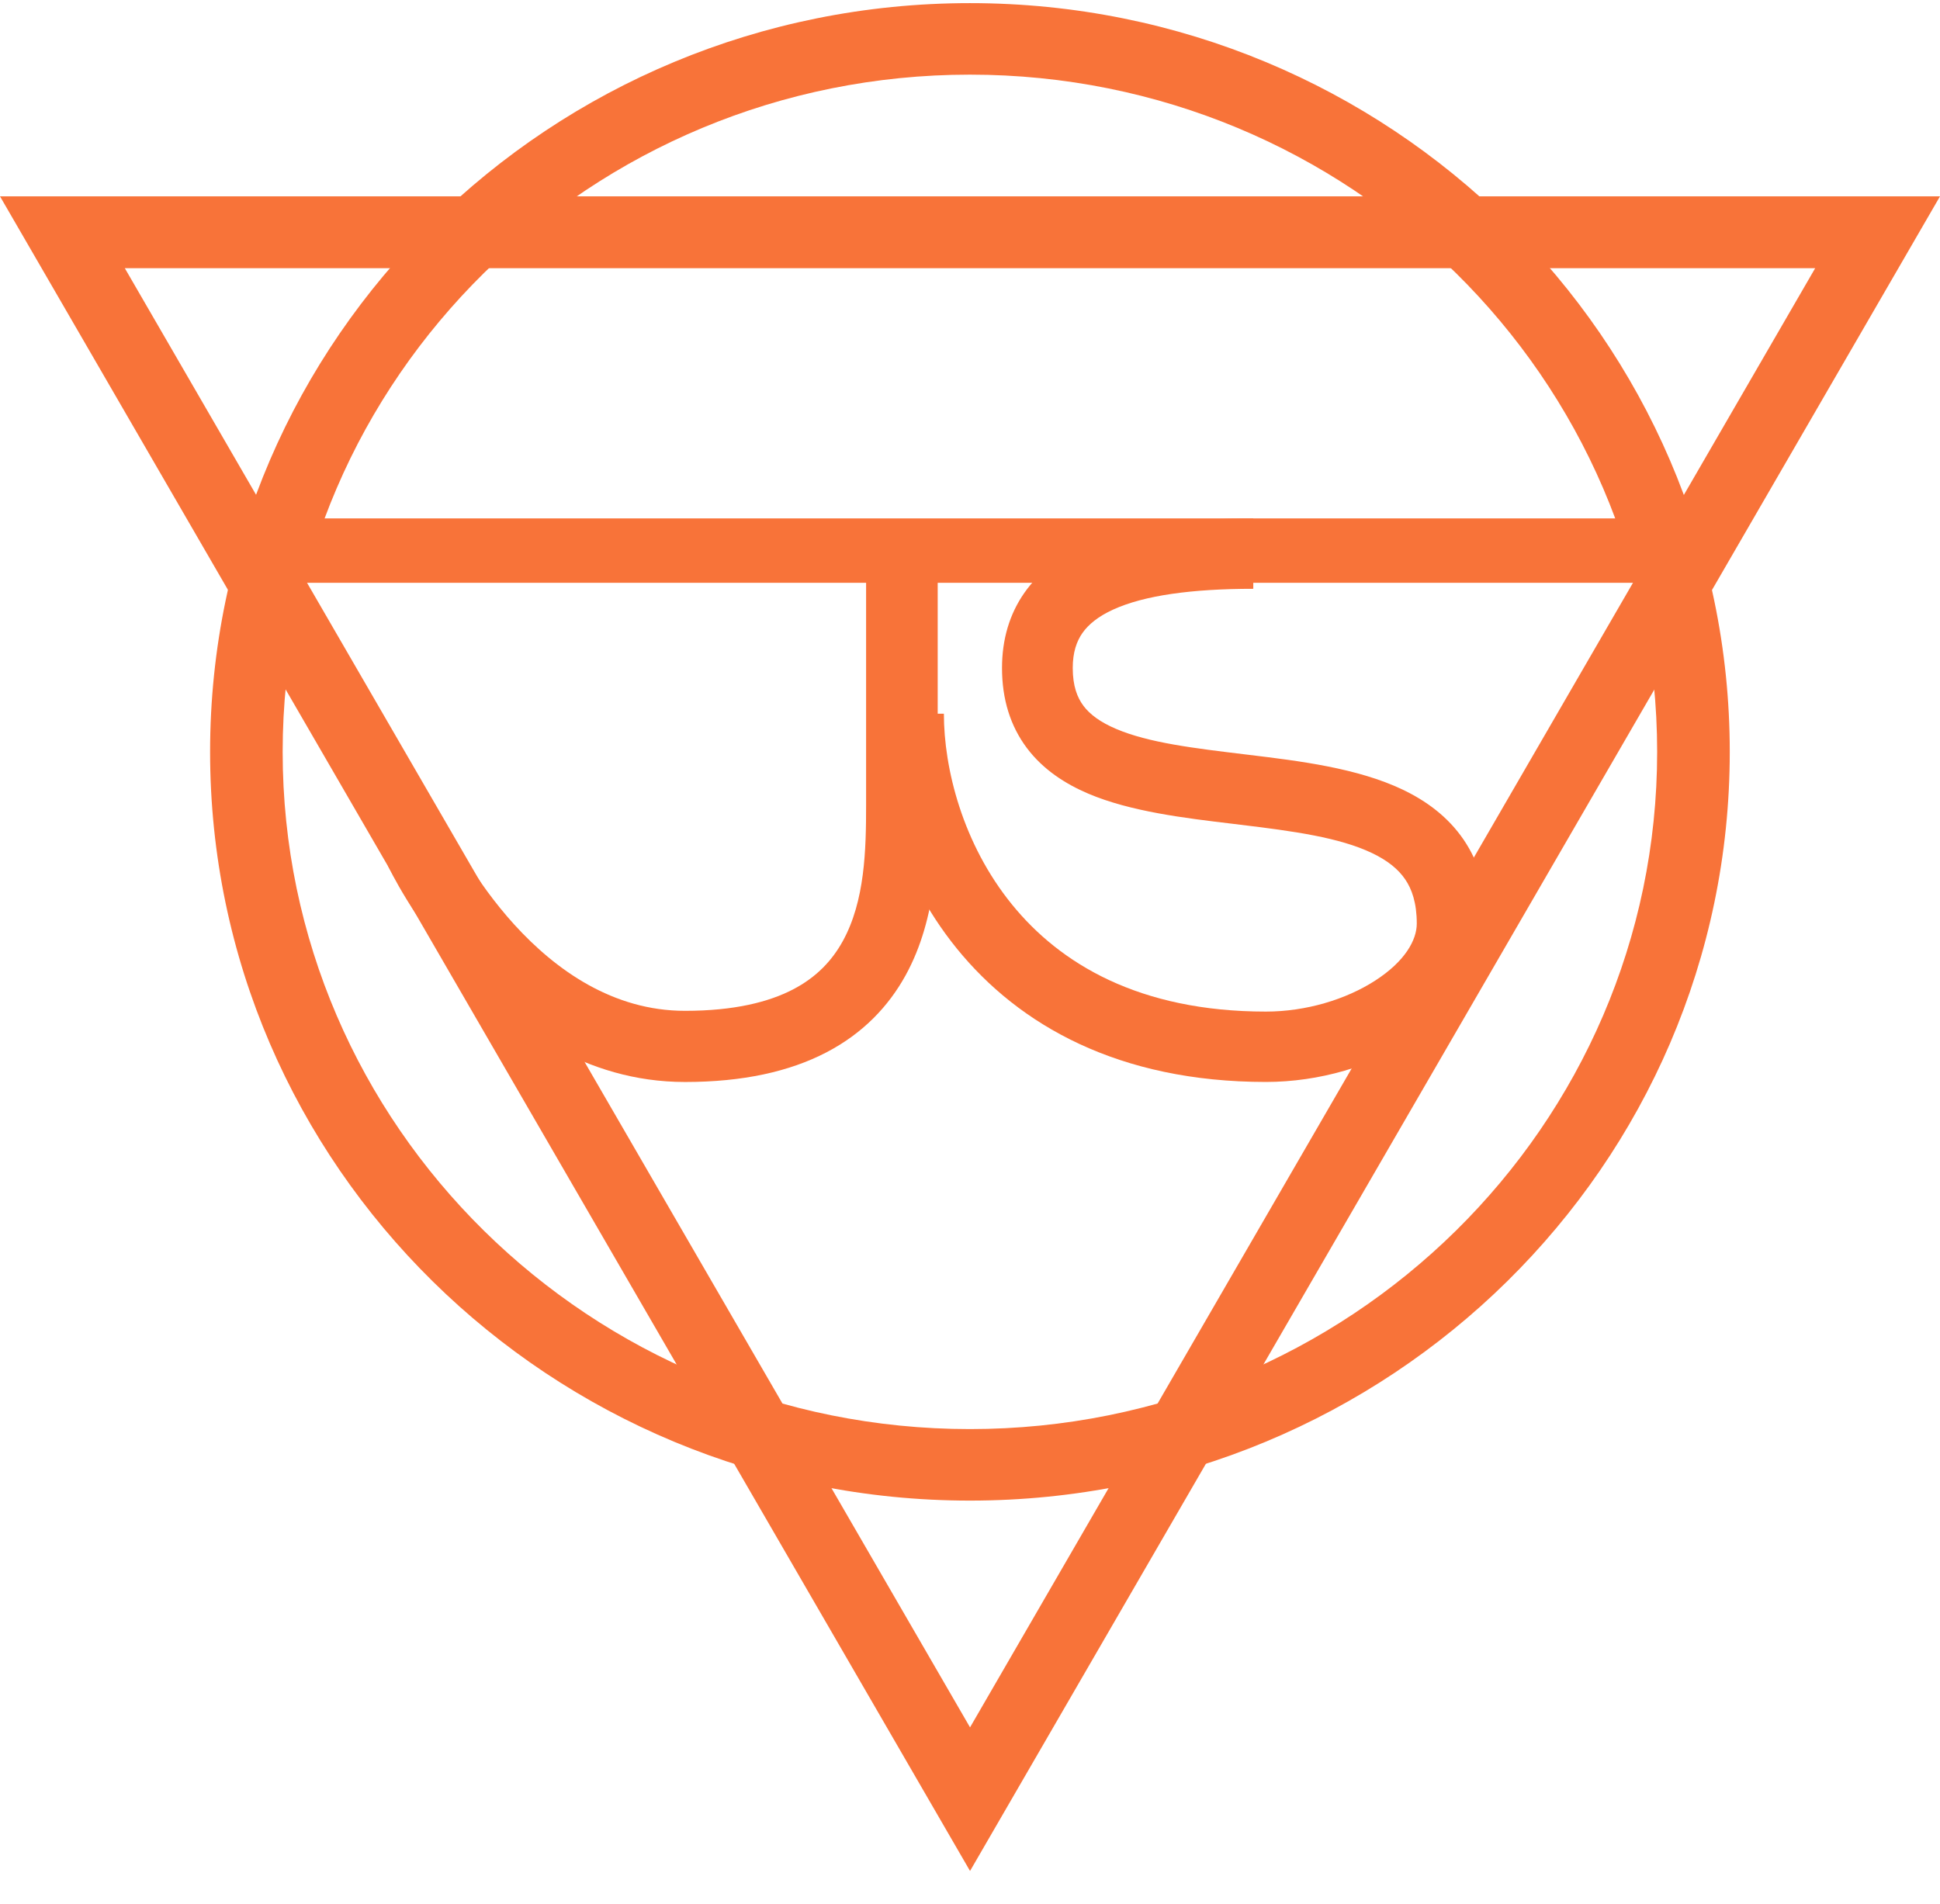
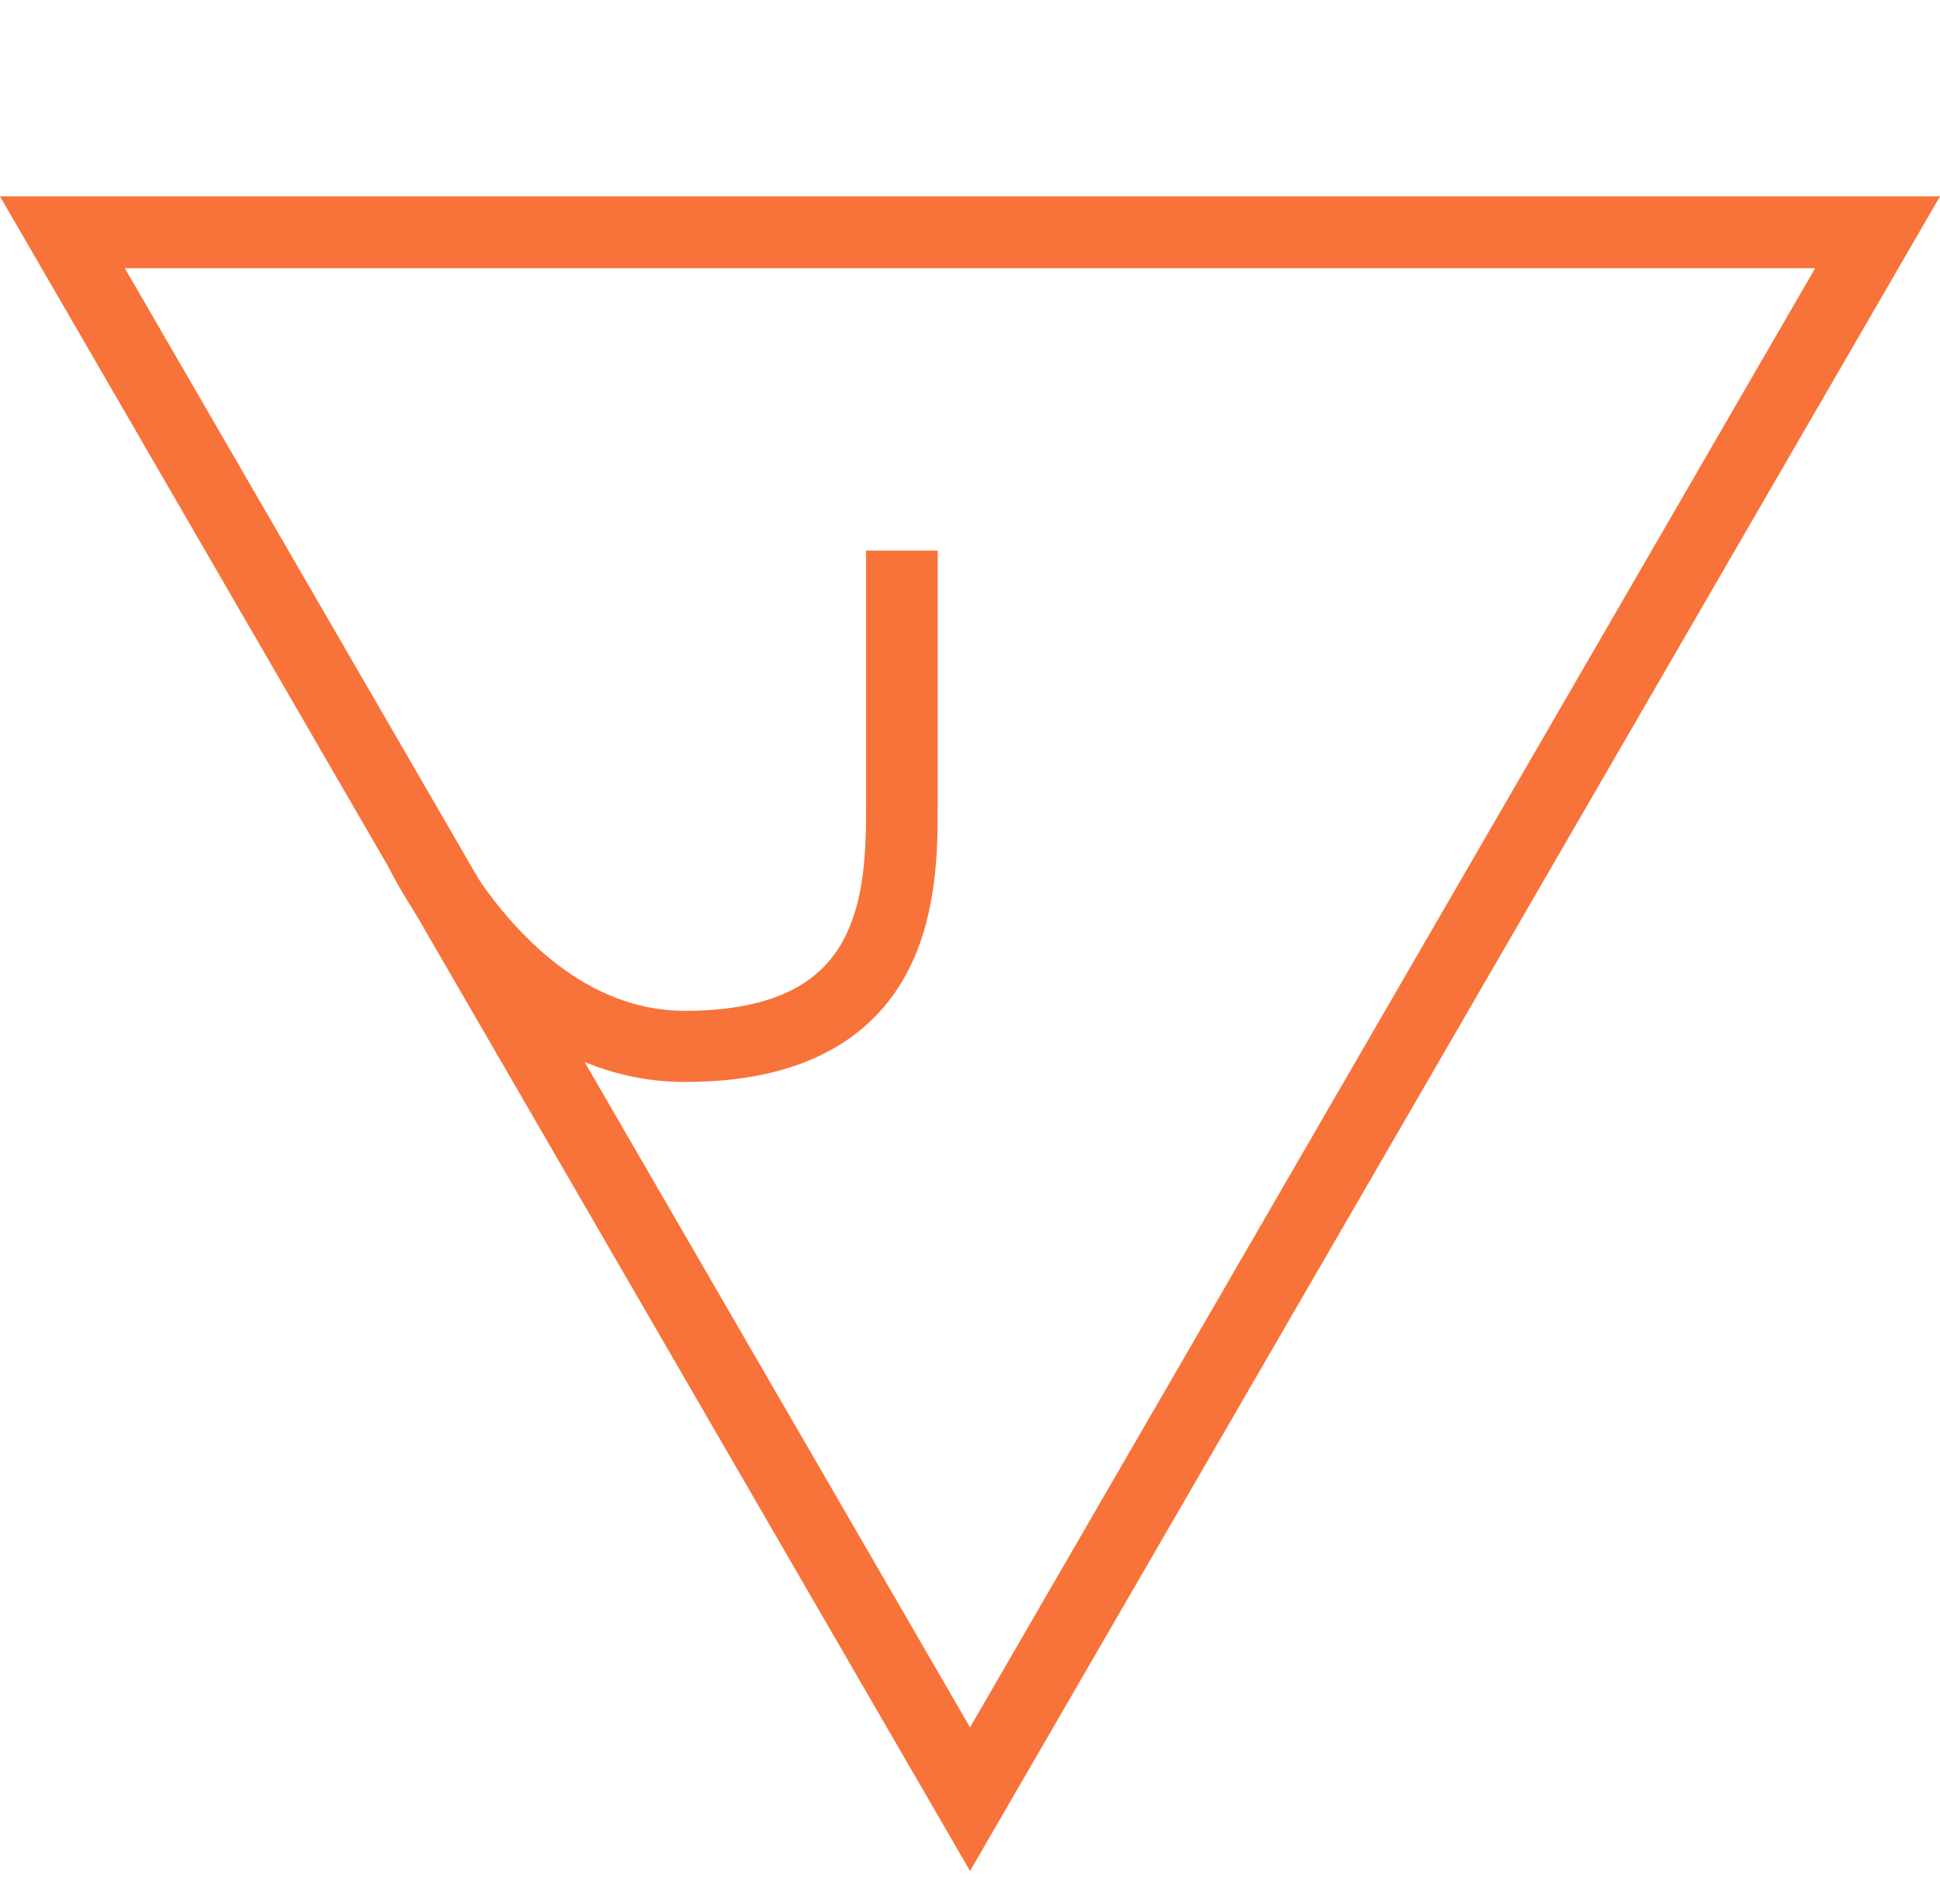
<svg xmlns="http://www.w3.org/2000/svg" width="54" height="53" viewBox="0 0 54 53" fill="none">
-   <path fill-rule="evenodd" clip-rule="evenodd" d="M47.25 16.225H6.75V14.432H47.25V16.225Z" fill="#F87339" />
-   <path fill-rule="evenodd" clip-rule="evenodd" d="M26.998 2.078C16.433 2.078 7.868 10.519 7.868 20.932C7.868 31.344 16.433 39.785 26.998 39.785C37.563 39.785 46.127 31.344 46.127 20.932C46.127 10.519 37.563 2.078 26.998 2.078ZM5.848 20.932C5.848 9.419 15.317 0.087 26.998 0.087C38.678 0.087 48.148 9.419 48.148 20.932C48.148 32.444 38.678 41.776 26.998 41.776C15.317 41.776 5.848 32.444 5.848 20.932Z" fill="#F87339" />
  <path fill-rule="evenodd" clip-rule="evenodd" d="M0 5.466H54L27.001 52.087L0 5.466ZM3.474 7.466L27.001 48.089L50.526 7.466H3.474Z" fill="#F87339" />
  <path fill-rule="evenodd" clip-rule="evenodd" d="M24.108 22.4V15.328H26.101V22.424C26.101 23.61 26.101 25.534 25.205 27.157C24.738 28.003 24.033 28.762 22.998 29.3C21.974 29.832 20.68 30.122 19.067 30.122C16.259 30.122 14.17 28.532 12.843 27.074C12.171 26.337 11.666 25.603 11.328 25.055C11.159 24.78 11.03 24.55 10.942 24.385C10.898 24.302 10.864 24.236 10.841 24.189C10.829 24.165 10.819 24.146 10.813 24.132C10.809 24.125 10.807 24.119 10.805 24.115L10.802 24.11L10.801 24.108L10.801 24.107C10.801 24.107 10.8 24.106 11.704 23.688C12.607 23.269 12.607 23.269 12.607 23.269L12.61 23.275C12.613 23.281 12.619 23.293 12.627 23.309C12.643 23.342 12.669 23.392 12.704 23.459C12.775 23.591 12.883 23.786 13.028 24.021C13.319 24.494 13.753 25.121 14.32 25.745C15.472 27.009 17.065 28.141 19.067 28.141C20.447 28.141 21.404 27.893 22.074 27.545C22.733 27.202 23.163 26.736 23.457 26.204C24.077 25.082 24.108 23.656 24.108 22.4Z" fill="#F87339" />
-   <path fill-rule="evenodd" clip-rule="evenodd" d="M30.16 15.191C31.427 14.61 33.107 14.432 34.885 14.432V16.392C33.173 16.392 31.849 16.575 30.983 16.971C30.566 17.162 30.297 17.385 30.13 17.622C29.969 17.852 29.86 18.157 29.86 18.597C29.86 19.103 29.988 19.423 30.159 19.651C30.34 19.891 30.628 20.106 31.066 20.292C31.974 20.679 33.225 20.829 34.693 21.006L34.766 21.015C36.168 21.184 37.785 21.383 39.042 21.982C39.693 22.292 40.299 22.732 40.738 23.373C41.181 24.022 41.405 24.804 41.405 25.713C41.405 27.114 40.451 28.233 39.344 28.947C38.21 29.678 36.727 30.121 35.236 30.121C31.133 30.121 28.36 28.536 26.633 26.407C24.938 24.317 24.305 21.771 24.305 19.869H26.273C26.273 21.397 26.795 23.488 28.165 25.176C29.503 26.826 31.704 28.162 35.236 28.162C36.36 28.162 37.469 27.821 38.274 27.302C39.105 26.767 39.436 26.172 39.436 25.713C39.436 25.135 39.299 24.751 39.111 24.477C38.918 24.195 38.622 23.955 38.191 23.749C37.283 23.316 36.014 23.139 34.53 22.961C34.455 22.951 34.38 22.942 34.303 22.933C32.971 22.774 31.467 22.594 30.293 22.095C29.649 21.821 29.035 21.425 28.584 20.826C28.124 20.214 27.891 19.466 27.891 18.597C27.891 17.806 28.097 17.097 28.517 16.499C28.932 15.908 29.511 15.488 30.16 15.191Z" fill="#F87339" />
</svg>